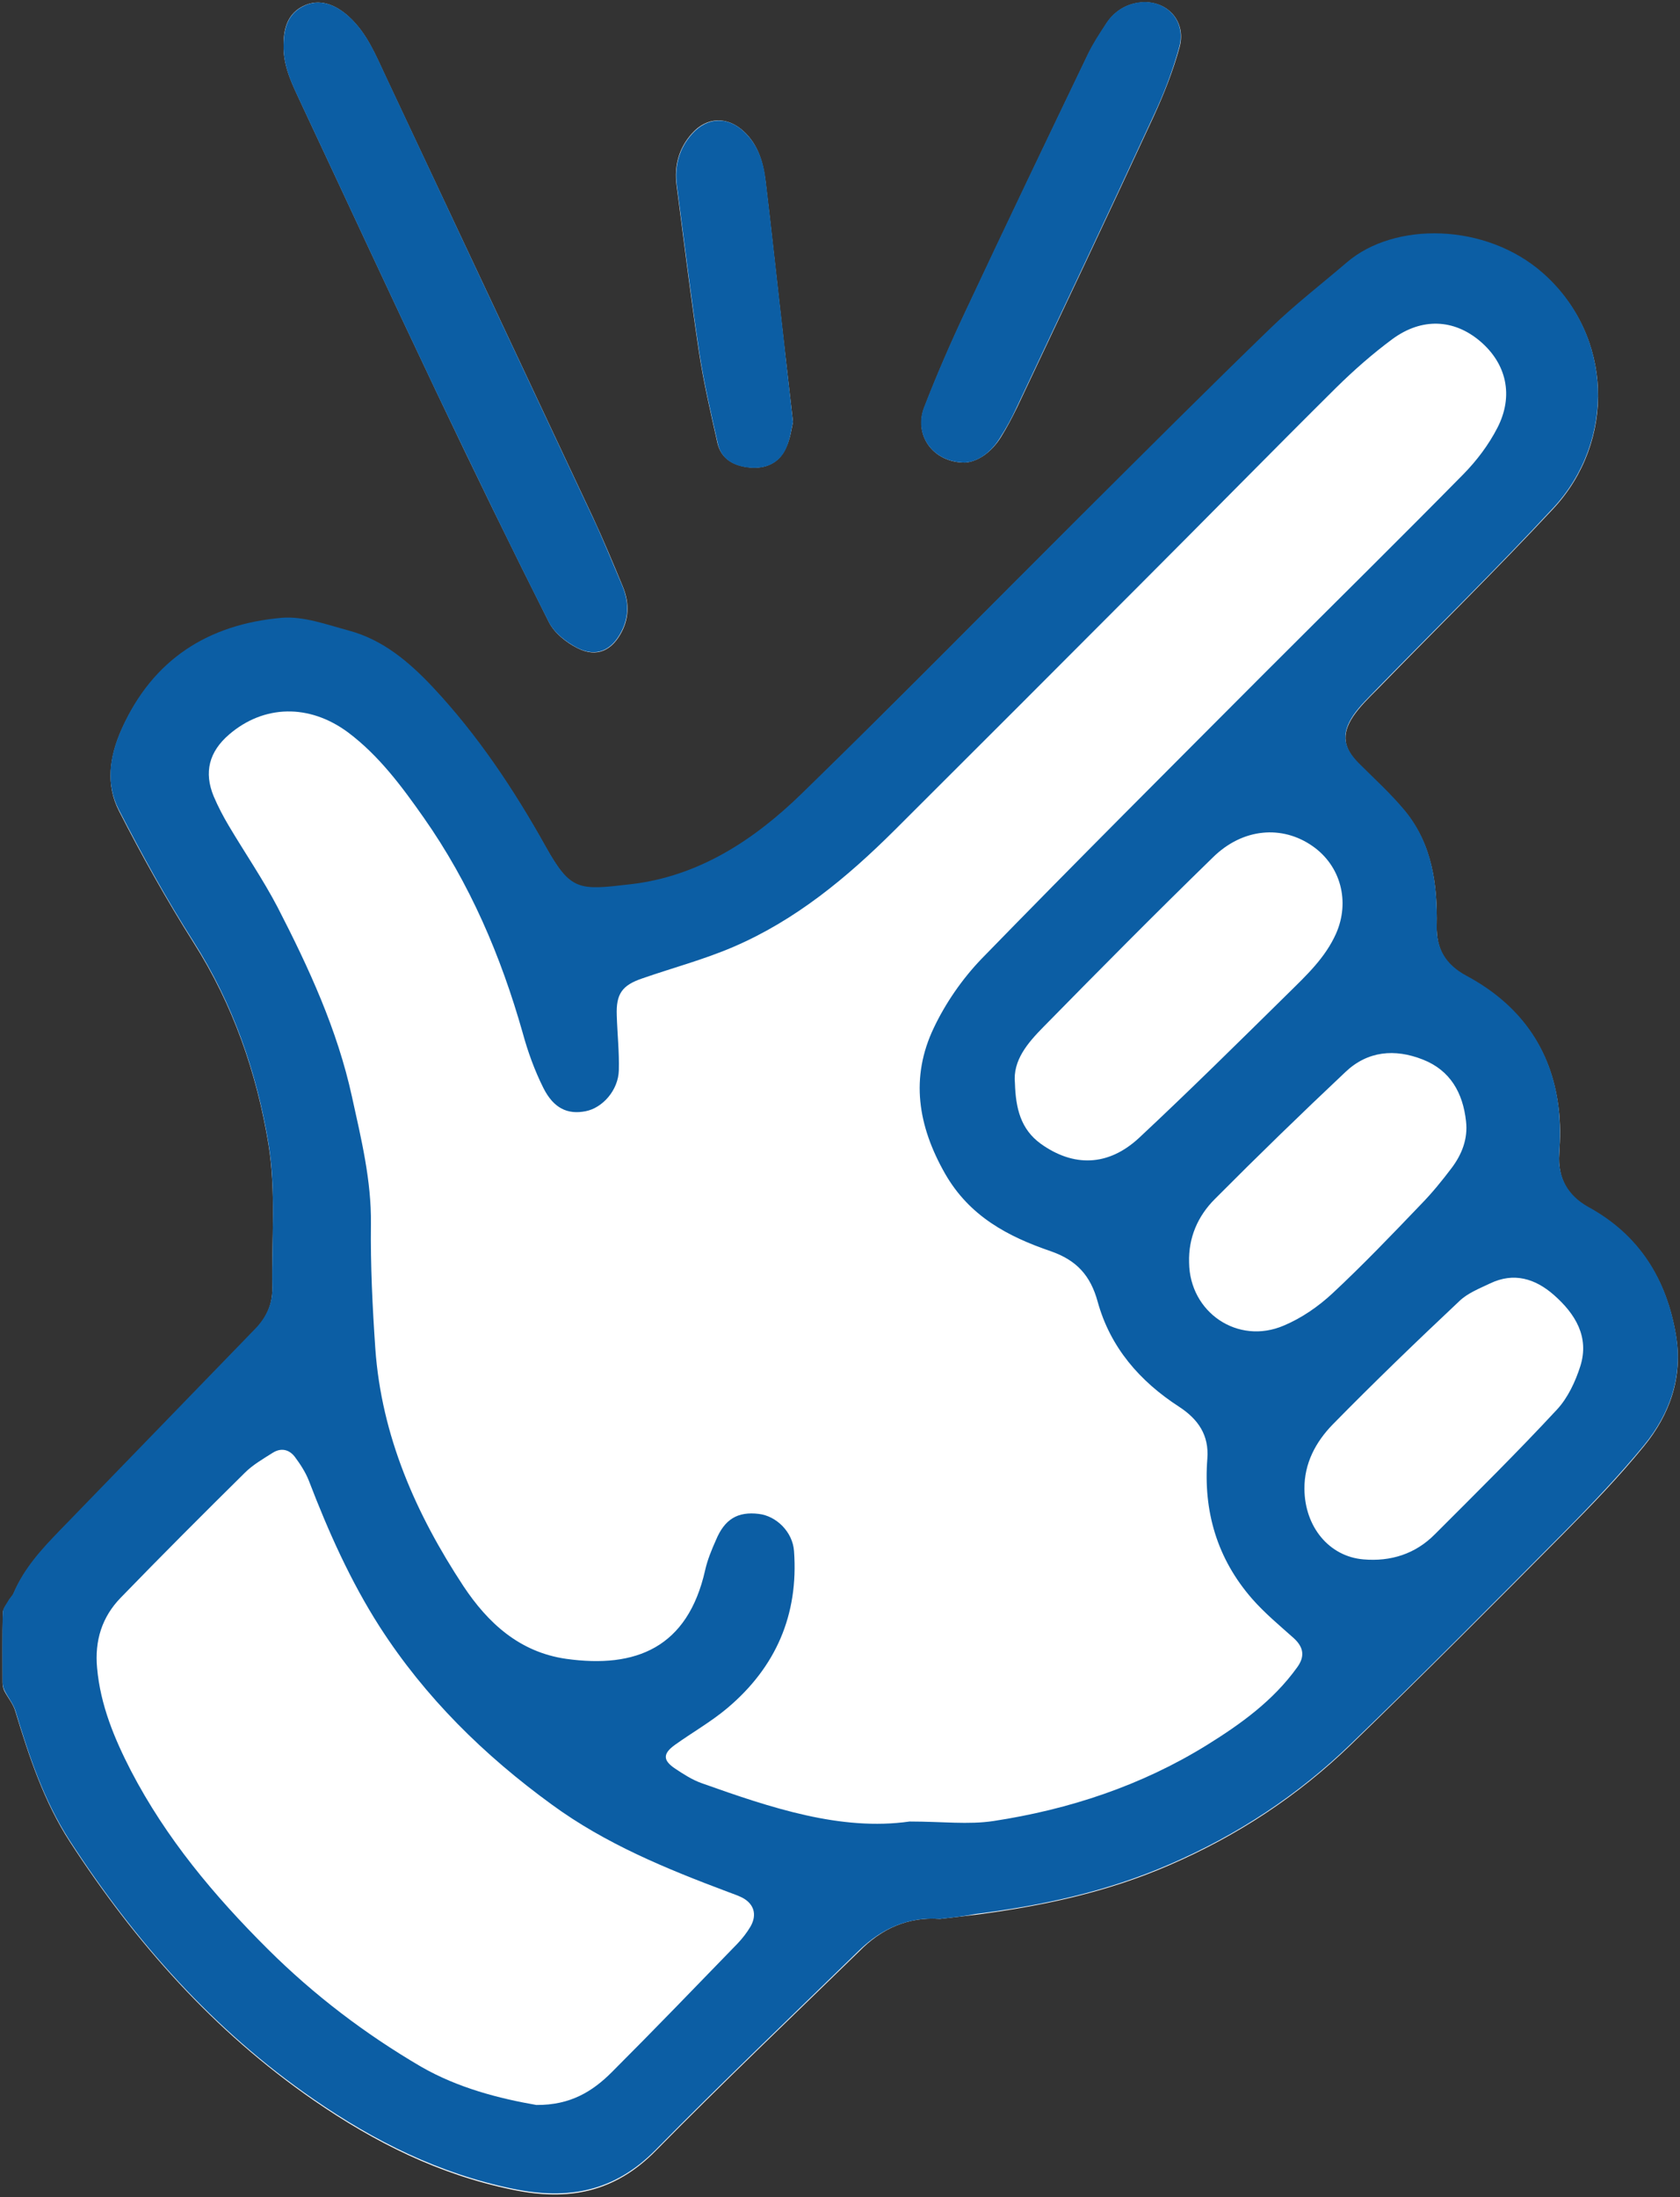
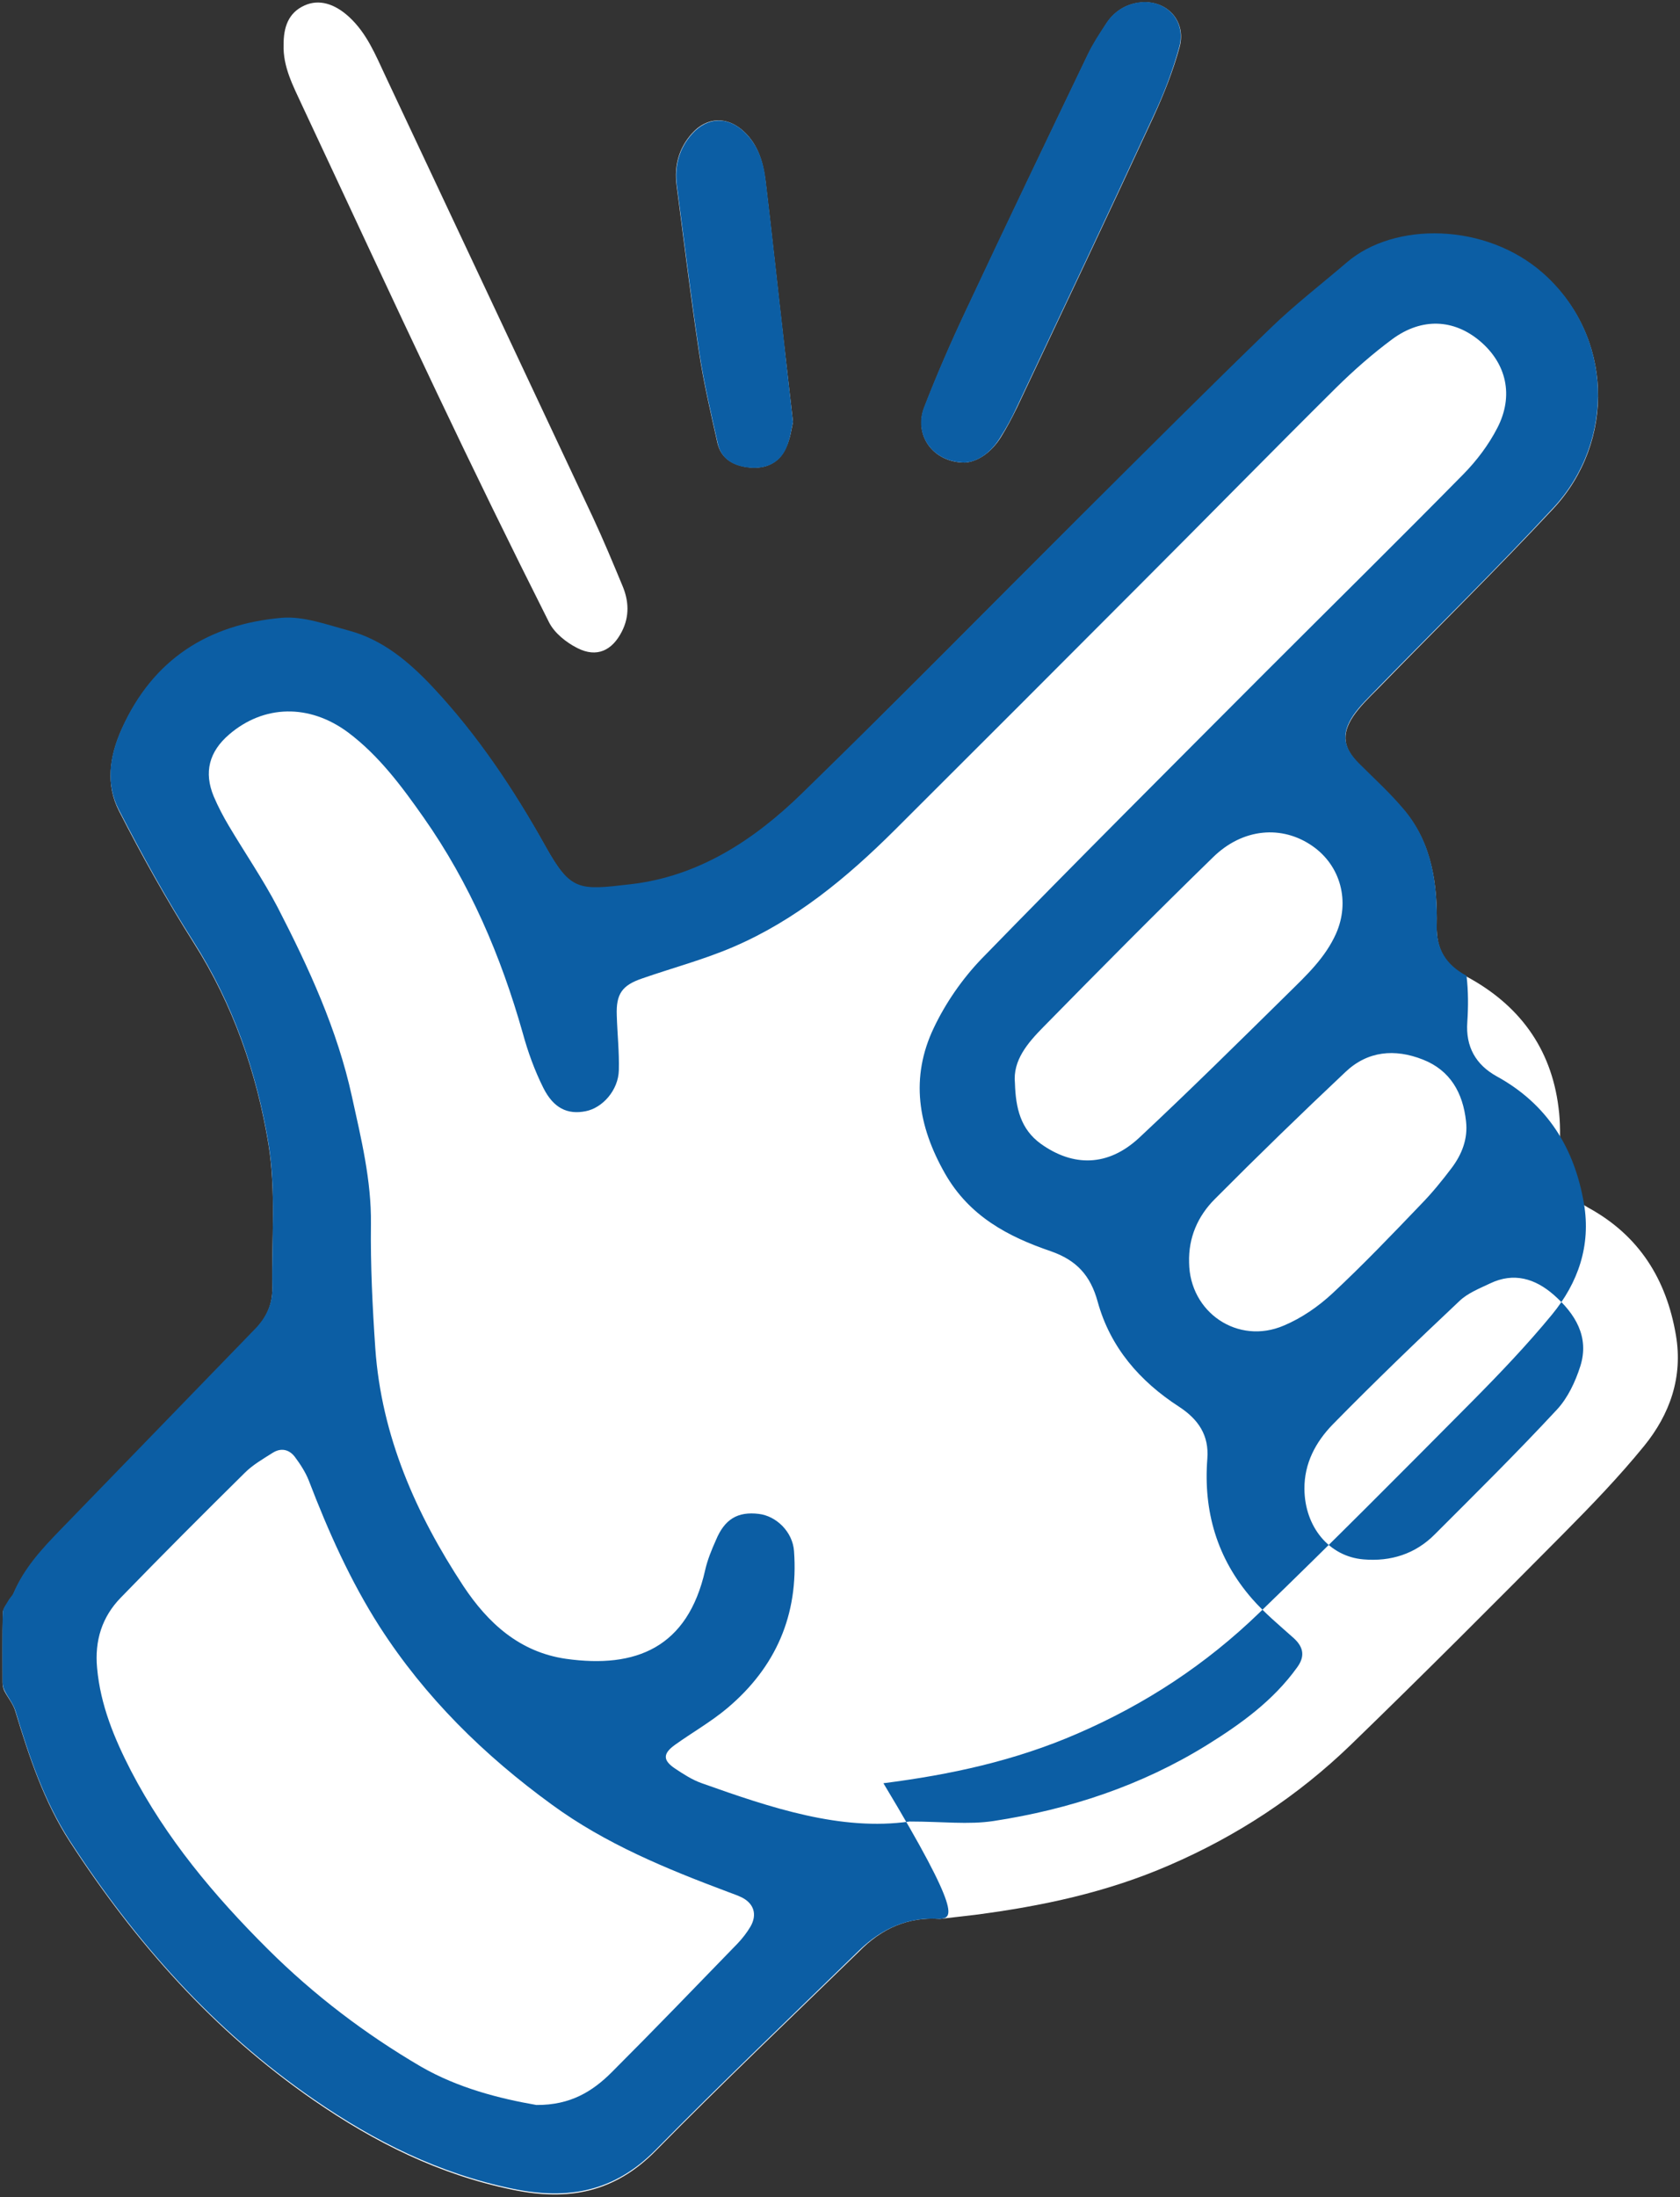
<svg xmlns="http://www.w3.org/2000/svg" version="1.1" id="Layer_31_xA0_Image_1_" x="0px" y="0px" viewBox="0 0 654 855" style="enable-background:new 0 0 654 855;" xml:space="preserve">
  <rect x="0" y="0" width="654" height="855" fill="#333333" stroke="none" />
  <style type="text/css">
	.st0{fill:#0c5ea4;}
	.st1{fill:#ffffff;}
</style>
  <g>
    <path class="st1" d="M365.9,746.7c4.6-0.5,9.2-1.1,13.8-1.6c26-3.4,51.1-8.7,75.5-19.3c26.6-11.5,50.1-27,70.7-46.9   c28-27.1,55.5-54.7,83-82.4c10.8-10.9,21.4-21.9,31.1-33.8c10.1-12.4,15.2-26.9,12.4-43.2c-3.7-21.7-14.3-38.7-34-49.5   c-8.1-4.5-12.1-11.4-11.4-21.1c0.4-6,0.5-12-0.3-18c-2.9-23.2-15.5-40-35.8-50.9c-8.2-4.4-11.8-10.5-11.6-19.7   c0.3-16.1-1.8-31.8-12.5-44.7c-5.4-6.5-11.7-12.2-17.7-18.2c-6.1-6.1-7.1-11.5-2.3-18.7c2.6-3.8,6-7.1,9.3-10.4   c22.9-23.5,46.3-46.5,68.7-70.5c24.1-26,23.3-67-4.1-91.2c-22.3-19.7-57.8-20.1-76.4-4.2c-9.8,8.5-20.2,16.4-29.5,25.4   c-24.8,24-49.1,48.4-73.6,72.7c-36.4,36.2-72.4,72.8-109.1,108.6c-18.6,18.1-40.2,32.3-66.8,35.3c-19.8,2.3-23,2.8-32.9-14.8   c-12.4-22.2-26.4-43.2-43.8-61.8c-9.2-9.8-19.4-18.5-32.7-22.1c-8.6-2.3-17.7-5.8-26.2-5c-28.5,2.5-50.1,16.1-62.3,43.1   c-4.8,10.7-6.3,21.5-1.1,31.7c8.9,17.4,18.5,34.6,29,51.2c15.4,24.2,24.6,50.7,29.2,78.5c3,18.4,1.2,37.5,1.5,56.3   c0.1,6.1-2.3,11.3-6.5,15.7c-25.4,26.2-50.7,52.4-76.2,78.6c-7.1,7.3-13.9,14.8-18,24.3c-0.4,1-1.4,1.8-1.9,2.8   c-0.9,1.6-2.3,3.2-2.3,4.8c-0.2,9-0.1,18-0.1,27c0,1.1,0.2,2.3,0.7,3.3c1.4,2.7,3.5,5.1,4.3,8c5.3,17.5,11.1,35,21.1,50.5   c25.5,39.3,56,73.8,94.9,100.7c23.9,16.5,48.9,29,77.6,34.9c21.6,4.5,39.6,1.1,55.6-15.1c25.9-26.3,52.7-51.8,79.2-77.6   C343.1,750.5,353.4,745.8,365.9,746.7z M110.4,17.3c-0.3,8.7,3.7,16.1,7.2,23.7c17.5,37.3,34.8,74.7,52.5,111.9   c14.2,29.9,28.7,59.6,43.6,89.2c2.1,4.2,6.7,7.9,11.1,10.1c7.5,3.8,13.5,1,17.3-6.5c3-5.9,2.7-11.9,0.2-17.8   c-3.7-8.9-7.4-17.8-11.5-26.6C203.9,144,177,86.9,150.1,29.7c-3.9-8.3-7.3-16.8-14.3-23.2c-5.6-5.1-11.6-6.9-17.2-4.4   C112.1,5,110.4,10.8,110.4,17.3z M375.7,180c5-0.4,10.3-4,14-10c2.3-3.7,4.3-7.5,6.2-11.4c17.8-37.7,35.7-75.4,53.2-113.3   c4-8.7,7.6-17.8,10.1-27c2.8-10.5-5.5-18.9-16.2-17.2c-5.3,0.8-9.6,3.8-12.5,8.4c-2.4,3.8-4.9,7.6-6.9,11.6   c-15.9,33.1-31.8,66.3-47.4,99.5c-5.9,12.5-11.4,25.1-16.4,38C355.7,169.1,363,180,375.7,180z M308.7,164.2   c-1.4-12-2.5-21.7-3.6-31.4c-2.4-20.8-4.6-41.6-7.1-62.4c-0.9-7.2-2.9-14.1-8.4-19.2c-6.4-6-14.4-5.8-20.2,0.7   c-5.2,5.8-7,12.7-6,20.3c2.8,21.4,5.4,42.8,8.6,64.1c1.8,12.1,4.6,24.1,7.3,36.1c1.5,6.4,6.6,8.9,12.6,9.5c6.2,0.6,11.4-1.8,14-7.5   C307.7,170.7,308.2,166.4,308.7,164.2z" />
-     <path class="st0" d="M365.9,746.7c-12.4-0.9-22.7,3.8-31.5,12.3c-26.5,25.8-53.3,51.3-79.2,77.6c-16,16.2-34,19.6-55.6,15.1   c-28.6-5.9-53.7-18.4-77.6-34.9C83.1,790,52.6,755.5,27.1,716.2c-10-15.5-15.8-32.9-21.1-50.5c-0.9-2.8-3-5.3-4.3-8   c-0.5-1-0.7-2.2-0.7-3.3c-0.1-9-0.2-18,0.1-27c0-1.6,1.4-3.2,2.3-4.8c0.6-1,1.5-1.8,1.9-2.8c4.1-9.6,10.9-17,18-24.3   c25.4-26.2,50.8-52.4,76.2-78.6c4.2-4.4,6.6-9.6,6.5-15.7c-0.3-18.8,1.5-38-1.5-56.3c-4.6-27.7-13.8-54.3-29.2-78.5   c-10.5-16.5-20-33.7-29-51.2c-5.3-10.2-3.7-21,1.1-31.7c12.2-27.1,33.8-40.6,62.3-43.1c8.5-0.7,17.6,2.7,26.2,5   c13.3,3.6,23.5,12.3,32.7,22.1c17.4,18.6,31.4,39.6,43.8,61.8c9.8,17.6,13.1,17.1,32.9,14.8c26.6-3,48.2-17.2,66.8-35.3   c36.8-35.8,72.8-72.4,109.1-108.6c24.4-24.3,48.8-48.7,73.6-72.7c9.3-9,19.7-17,29.5-25.4c18.5-15.9,54.1-15.5,76.4,4.2   c27.3,24.2,28.2,65.2,4.1,91.2c-22.3,24-45.8,47-68.7,70.5c-3.2,3.3-6.7,6.6-9.3,10.4c-4.8,7.2-3.9,12.5,2.3,18.7   c6,6,12.3,11.7,17.7,18.2c10.7,12.9,12.8,28.6,12.5,44.7c-0.2,9.1,3.4,15.3,11.6,19.7c20.3,10.9,32.9,27.7,35.8,50.9   c0.7,5.9,0.7,12,0.3,18c-0.7,9.6,3.3,16.6,11.4,21.1c19.7,10.8,30.3,27.8,34,49.5c2.8,16.4-2.3,30.9-12.4,43.2   c-9.7,11.8-20.3,22.9-31.1,33.8c-27.5,27.7-54.9,55.3-83,82.4c-20.6,19.9-44.1,35.4-70.7,46.9c-24.4,10.6-49.5,16-75.5,19.3   C375.1,745.7,370.5,746.2,365.9,746.7z M354.1,708.8c12.8,0,22.9,1.3,32.7-0.2c29.5-4.5,57.6-13.8,83.1-29.6   c13.2-8.2,25.7-17.2,35-30.1c3.1-4.2,2.7-7.8-1.2-11.4c-5.6-5-11.4-9.8-16.3-15.4c-13.6-15.6-19-34-17.4-54.5   c0.7-9.1-3.5-15.3-11-20.2c-15.3-9.9-26.8-23.1-31.7-40.9c-2.8-10.2-8.2-16.1-18.2-19.6c-16.7-5.7-31.7-13.6-41.2-30.2   c-10.6-18.6-13.6-37.4-4.4-56.7c4.6-9.7,11.1-19.1,18.6-26.9c36.5-37.5,73.5-74.4,110.5-111.5c25.7-25.7,51.6-51.2,77.1-77.1   c5.2-5.3,9.8-11.4,13.2-18c6.5-12.6,3.5-25.1-6.8-33.8c-10.1-8.5-22.5-9.2-34-0.8c-7.7,5.7-15,12.1-21.9,18.9   c-25.3,25.1-50.3,50.6-75.5,75.8c-32.1,32.2-64.3,64.4-96.5,96.5c-18.5,18.4-38.5,35-62.8,45.4c-11.4,4.9-23.5,8.1-35.3,12.2   c-8,2.7-10.3,6.1-10,14.4c0.2,7.1,1,14.3,0.8,21.4c-0.2,7.7-6.3,14.6-12.9,15.9c-7,1.4-12.5-1.1-16.5-9.1c-3.4-6.8-6-14-8-21.3   c-8.5-30-20.6-58.3-38.6-83.9c-8.5-12.1-17.4-24.1-29.4-33.1c-15.1-11.2-32.8-10.8-46.3,0.8c-7.8,6.7-9.9,14.7-6,24.1   c1.7,4,3.7,7.8,5.9,11.5c6.3,10.6,13.3,20.8,19,31.7c12.1,23.5,23.2,47.5,28.9,73.6c3.6,16.4,7.6,32.6,7.4,49.6   c-0.2,16.1,0.6,32.3,1.7,48.4c2.4,34.1,15.8,64.4,34.3,92.5c9.5,14.3,21.8,25.7,40,28.3c27.1,3.8,47.3-4.3,54.1-34.5   c0.9-4,2.5-7.9,4.2-11.7c3.4-8.2,8.5-11.2,16.7-10.2c6.8,0.8,13.2,7,13.7,14.5c1.8,24.8-7.1,45.2-26,61.1   c-6.3,5.3-13.7,9.5-20.4,14.3c-4.7,3.4-4.7,6,0.1,9.2c3.3,2.2,6.7,4.4,10.4,5.7C300.2,703.5,327.4,712.6,354.1,708.8z M208.8,819.1   c13.3,0.1,21.9-5.3,29.4-12.8c16.5-16.5,32.7-33.3,48.9-50c1.9-2,3.7-4.3,5.1-6.7c2.6-4.6,1.3-8.8-3.3-11.2   c-1.8-0.9-3.7-1.5-5.5-2.2c-24-9-47.7-18.7-68.6-34c-26.4-19.2-49.3-41.7-67-69.2c-11.4-17.8-20-37.1-27.6-56.9   c-1.3-3.3-3.4-6.5-5.5-9.3c-2.2-2.8-5.3-3.5-8.5-1.5c-3.8,2.4-7.8,4.7-10.9,7.8c-16.2,16-32.4,32.2-48.3,48.6   c-7.3,7.5-10.2,16.7-9.2,27.4c1.3,14.4,6.7,27.4,13.2,40c13.7,26.3,32.3,48.5,53.3,69.4c18,17.9,37.9,33,59.6,45.7   C178.3,812.5,194.4,816.6,208.8,819.1z M395.1,421.5c0.3,9.7,2.2,17.9,10.1,23.6c12.6,9,26.1,8.9,38.2-2.3   c19.7-18.4,38.9-37.4,58.1-56.3c7.1-7,14.4-13.8,18.6-23.2c5.5-12.4,1.9-26.4-9.2-34.1c-11.8-8.2-27.1-7-38.7,4.4   c-22.3,21.7-44.2,43.8-66,66C400.1,405.8,394.2,412.6,395.1,421.5z M507.8,579.4c0.1,14.7,9.6,26.3,23,27.4   c10.6,0.9,20.2-2.1,27.8-9.8c16-16,32.1-31.9,47.5-48.5c4.2-4.5,7.2-10.9,9.1-16.9c3.6-11.4-2-20.4-10.3-27.7   c-7.3-6.4-15.6-8.9-24.8-4.5c-4.2,2-8.8,3.8-12,6.9c-16.7,15.7-33.2,31.6-49.3,48C512.2,561.1,507.7,569.4,507.8,579.4z    M462.9,491.3c0.2,19.4,19,32.2,36.9,24.5c6.9-2.9,13.4-7.4,18.9-12.5c11.9-11.1,23.2-22.9,34.5-34.7c4.3-4.4,8.2-9.2,11.9-14.1   c4-5.3,6.4-11.4,5.6-18.2c-1.2-11-6.1-19.8-16.8-24c-10.9-4.3-21.5-3.4-30.2,4.9c-17.2,16.2-34.2,32.7-50.8,49.4   C466.3,473.2,462.6,481.6,462.9,491.3z" />
-     <path class="st0" d="M110.4,17.3c0.1-6.5,1.7-12.2,8.3-15.2c5.6-2.5,11.6-0.7,17.2,4.4c7,6.4,10.4,14.9,14.3,23.2   C177,86.9,203.9,144,230.7,201.2c4.1,8.7,7.7,17.7,11.5,26.6c2.5,5.9,2.8,11.9-0.2,17.8c-3.8,7.5-9.8,10.3-17.3,6.5   c-4.3-2.2-9-5.9-11.1-10.1c-14.9-29.5-29.3-59.3-43.6-89.2c-17.7-37.2-35-74.6-52.5-111.9C114,33.4,110.1,26,110.4,17.3z" />
+     <path class="st0" d="M365.9,746.7c-12.4-0.9-22.7,3.8-31.5,12.3c-26.5,25.8-53.3,51.3-79.2,77.6c-16,16.2-34,19.6-55.6,15.1   c-28.6-5.9-53.7-18.4-77.6-34.9C83.1,790,52.6,755.5,27.1,716.2c-10-15.5-15.8-32.9-21.1-50.5c-0.9-2.8-3-5.3-4.3-8   c-0.5-1-0.7-2.2-0.7-3.3c-0.1-9-0.2-18,0.1-27c0-1.6,1.4-3.2,2.3-4.8c0.6-1,1.5-1.8,1.9-2.8c4.1-9.6,10.9-17,18-24.3   c25.4-26.2,50.8-52.4,76.2-78.6c4.2-4.4,6.6-9.6,6.5-15.7c-0.3-18.8,1.5-38-1.5-56.3c-4.6-27.7-13.8-54.3-29.2-78.5   c-10.5-16.5-20-33.7-29-51.2c-5.3-10.2-3.7-21,1.1-31.7c12.2-27.1,33.8-40.6,62.3-43.1c8.5-0.7,17.6,2.7,26.2,5   c13.3,3.6,23.5,12.3,32.7,22.1c17.4,18.6,31.4,39.6,43.8,61.8c9.8,17.6,13.1,17.1,32.9,14.8c26.6-3,48.2-17.2,66.8-35.3   c36.8-35.8,72.8-72.4,109.1-108.6c24.4-24.3,48.8-48.7,73.6-72.7c9.3-9,19.7-17,29.5-25.4c18.5-15.9,54.1-15.5,76.4,4.2   c27.3,24.2,28.2,65.2,4.1,91.2c-22.3,24-45.8,47-68.7,70.5c-3.2,3.3-6.7,6.6-9.3,10.4c-4.8,7.2-3.9,12.5,2.3,18.7   c6,6,12.3,11.7,17.7,18.2c10.7,12.9,12.8,28.6,12.5,44.7c-0.2,9.1,3.4,15.3,11.6,19.7c0.7,5.9,0.7,12,0.3,18c-0.7,9.6,3.3,16.6,11.4,21.1c19.7,10.8,30.3,27.8,34,49.5c2.8,16.4-2.3,30.9-12.4,43.2   c-9.7,11.8-20.3,22.9-31.1,33.8c-27.5,27.7-54.9,55.3-83,82.4c-20.6,19.9-44.1,35.4-70.7,46.9c-24.4,10.6-49.5,16-75.5,19.3   C375.1,745.7,370.5,746.2,365.9,746.7z M354.1,708.8c12.8,0,22.9,1.3,32.7-0.2c29.5-4.5,57.6-13.8,83.1-29.6   c13.2-8.2,25.7-17.2,35-30.1c3.1-4.2,2.7-7.8-1.2-11.4c-5.6-5-11.4-9.8-16.3-15.4c-13.6-15.6-19-34-17.4-54.5   c0.7-9.1-3.5-15.3-11-20.2c-15.3-9.9-26.8-23.1-31.7-40.9c-2.8-10.2-8.2-16.1-18.2-19.6c-16.7-5.7-31.7-13.6-41.2-30.2   c-10.6-18.6-13.6-37.4-4.4-56.7c4.6-9.7,11.1-19.1,18.6-26.9c36.5-37.5,73.5-74.4,110.5-111.5c25.7-25.7,51.6-51.2,77.1-77.1   c5.2-5.3,9.8-11.4,13.2-18c6.5-12.6,3.5-25.1-6.8-33.8c-10.1-8.5-22.5-9.2-34-0.8c-7.7,5.7-15,12.1-21.9,18.9   c-25.3,25.1-50.3,50.6-75.5,75.8c-32.1,32.2-64.3,64.4-96.5,96.5c-18.5,18.4-38.5,35-62.8,45.4c-11.4,4.9-23.5,8.1-35.3,12.2   c-8,2.7-10.3,6.1-10,14.4c0.2,7.1,1,14.3,0.8,21.4c-0.2,7.7-6.3,14.6-12.9,15.9c-7,1.4-12.5-1.1-16.5-9.1c-3.4-6.8-6-14-8-21.3   c-8.5-30-20.6-58.3-38.6-83.9c-8.5-12.1-17.4-24.1-29.4-33.1c-15.1-11.2-32.8-10.8-46.3,0.8c-7.8,6.7-9.9,14.7-6,24.1   c1.7,4,3.7,7.8,5.9,11.5c6.3,10.6,13.3,20.8,19,31.7c12.1,23.5,23.2,47.5,28.9,73.6c3.6,16.4,7.6,32.6,7.4,49.6   c-0.2,16.1,0.6,32.3,1.7,48.4c2.4,34.1,15.8,64.4,34.3,92.5c9.5,14.3,21.8,25.7,40,28.3c27.1,3.8,47.3-4.3,54.1-34.5   c0.9-4,2.5-7.9,4.2-11.7c3.4-8.2,8.5-11.2,16.7-10.2c6.8,0.8,13.2,7,13.7,14.5c1.8,24.8-7.1,45.2-26,61.1   c-6.3,5.3-13.7,9.5-20.4,14.3c-4.7,3.4-4.7,6,0.1,9.2c3.3,2.2,6.7,4.4,10.4,5.7C300.2,703.5,327.4,712.6,354.1,708.8z M208.8,819.1   c13.3,0.1,21.9-5.3,29.4-12.8c16.5-16.5,32.7-33.3,48.9-50c1.9-2,3.7-4.3,5.1-6.7c2.6-4.6,1.3-8.8-3.3-11.2   c-1.8-0.9-3.7-1.5-5.5-2.2c-24-9-47.7-18.7-68.6-34c-26.4-19.2-49.3-41.7-67-69.2c-11.4-17.8-20-37.1-27.6-56.9   c-1.3-3.3-3.4-6.5-5.5-9.3c-2.2-2.8-5.3-3.5-8.5-1.5c-3.8,2.4-7.8,4.7-10.9,7.8c-16.2,16-32.4,32.2-48.3,48.6   c-7.3,7.5-10.2,16.7-9.2,27.4c1.3,14.4,6.7,27.4,13.2,40c13.7,26.3,32.3,48.5,53.3,69.4c18,17.9,37.9,33,59.6,45.7   C178.3,812.5,194.4,816.6,208.8,819.1z M395.1,421.5c0.3,9.7,2.2,17.9,10.1,23.6c12.6,9,26.1,8.9,38.2-2.3   c19.7-18.4,38.9-37.4,58.1-56.3c7.1-7,14.4-13.8,18.6-23.2c5.5-12.4,1.9-26.4-9.2-34.1c-11.8-8.2-27.1-7-38.7,4.4   c-22.3,21.7-44.2,43.8-66,66C400.1,405.8,394.2,412.6,395.1,421.5z M507.8,579.4c0.1,14.7,9.6,26.3,23,27.4   c10.6,0.9,20.2-2.1,27.8-9.8c16-16,32.1-31.9,47.5-48.5c4.2-4.5,7.2-10.9,9.1-16.9c3.6-11.4-2-20.4-10.3-27.7   c-7.3-6.4-15.6-8.9-24.8-4.5c-4.2,2-8.8,3.8-12,6.9c-16.7,15.7-33.2,31.6-49.3,48C512.2,561.1,507.7,569.4,507.8,579.4z    M462.9,491.3c0.2,19.4,19,32.2,36.9,24.5c6.9-2.9,13.4-7.4,18.9-12.5c11.9-11.1,23.2-22.9,34.5-34.7c4.3-4.4,8.2-9.2,11.9-14.1   c4-5.3,6.4-11.4,5.6-18.2c-1.2-11-6.1-19.8-16.8-24c-10.9-4.3-21.5-3.4-30.2,4.9c-17.2,16.2-34.2,32.7-50.8,49.4   C466.3,473.2,462.6,481.6,462.9,491.3z" />
    <path class="st0" d="M375.7,180c-12.7,0-20.1-10.9-16-21.5c5-12.9,10.5-25.5,16.4-38c15.6-33.3,31.5-66.4,47.4-99.5c1.9-4,4.4-7.8,6.9-11.6   c2.9-4.6,7.2-7.5,12.5-8.4c10.7-1.7,19,6.7,16.2,17.2c-2.5,9.2-6,18.3-10.1,27c-17.5,37.9-35.4,75.6-53.2,113.3   c-1.8,3.9-3.9,7.8-6.2,11.4C386,176,380.7,179.7,375.7,180z" />
    <path class="st0" d="M308.7,164.2c-0.5,2.1-1,6.5-2.7,10.3c-2.6,5.7-7.8,8-14,7.5c-6-0.5-11.2-3-12.6-9.5c-2.7-12-5.5-24-7.3-36.1   c-3.2-21.3-5.8-42.8-8.6-64.1c-1-7.7,0.8-14.5,6-20.3c5.9-6.5,13.8-6.8,20.2-0.7c5.5,5.2,7.6,12,8.4,19.2   c2.5,20.8,4.7,41.6,7.1,62.4C306.2,142.5,307.4,152.3,308.7,164.2z" />
  </g>
</svg>